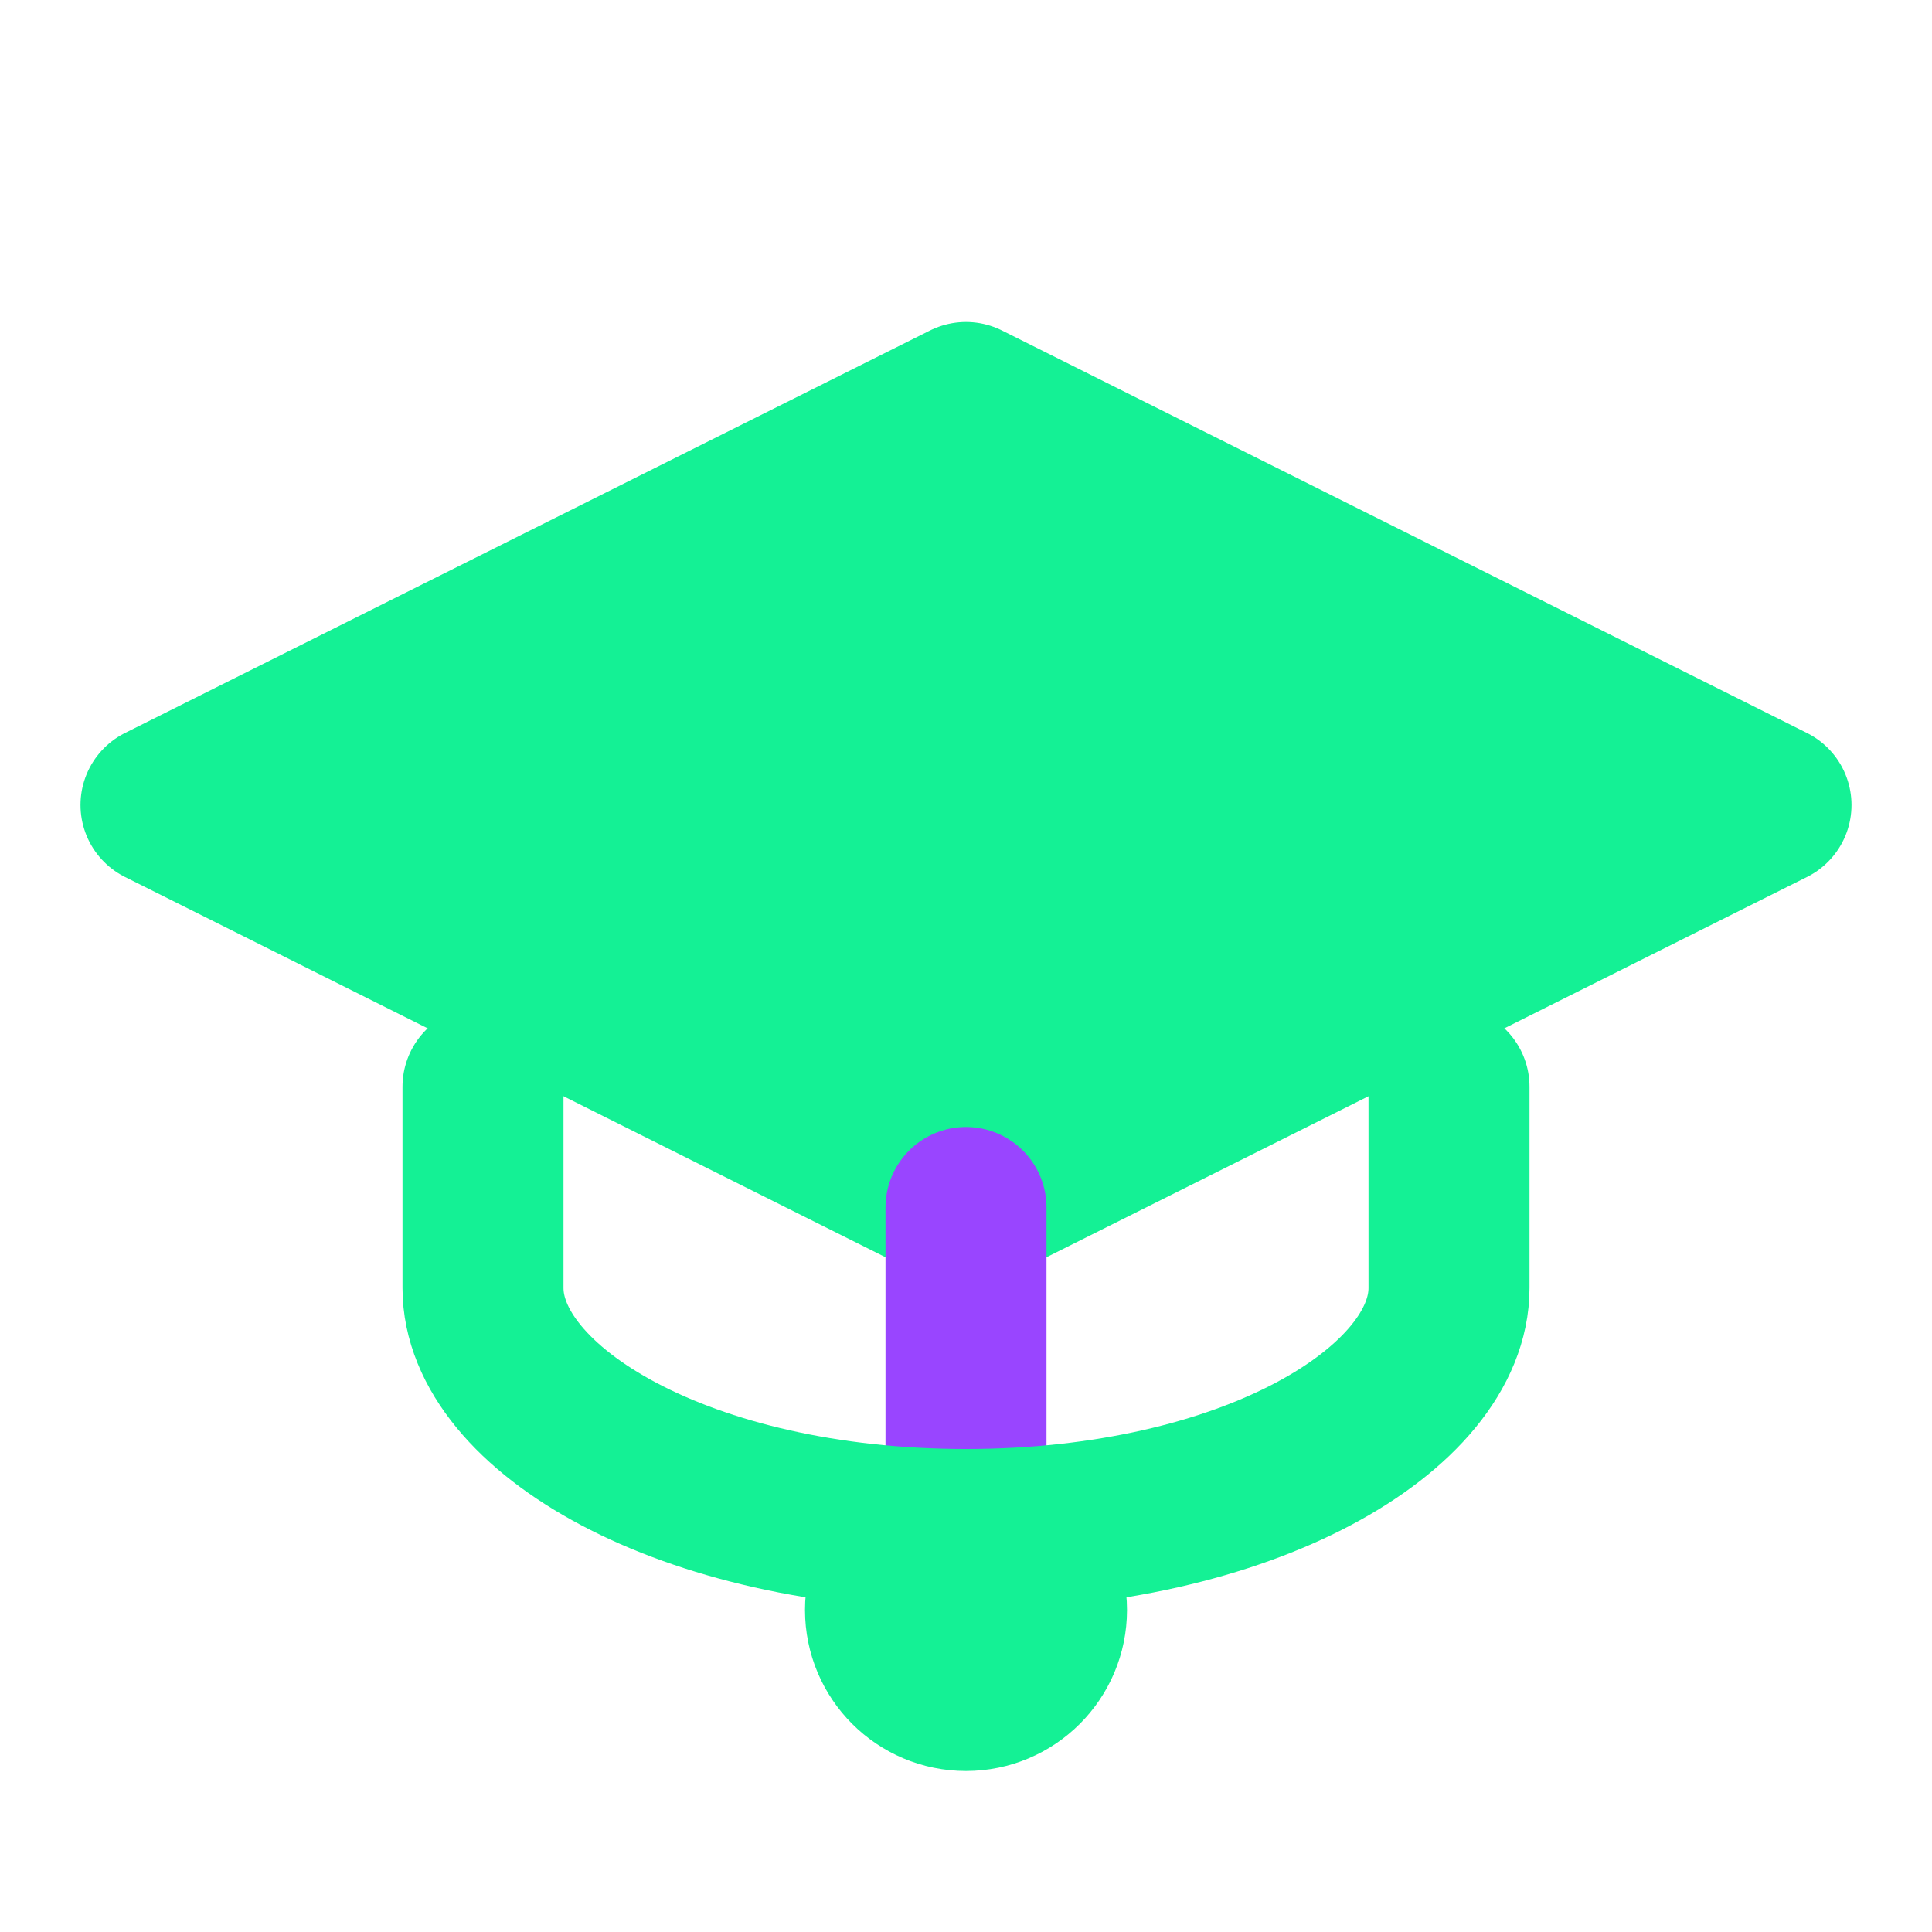
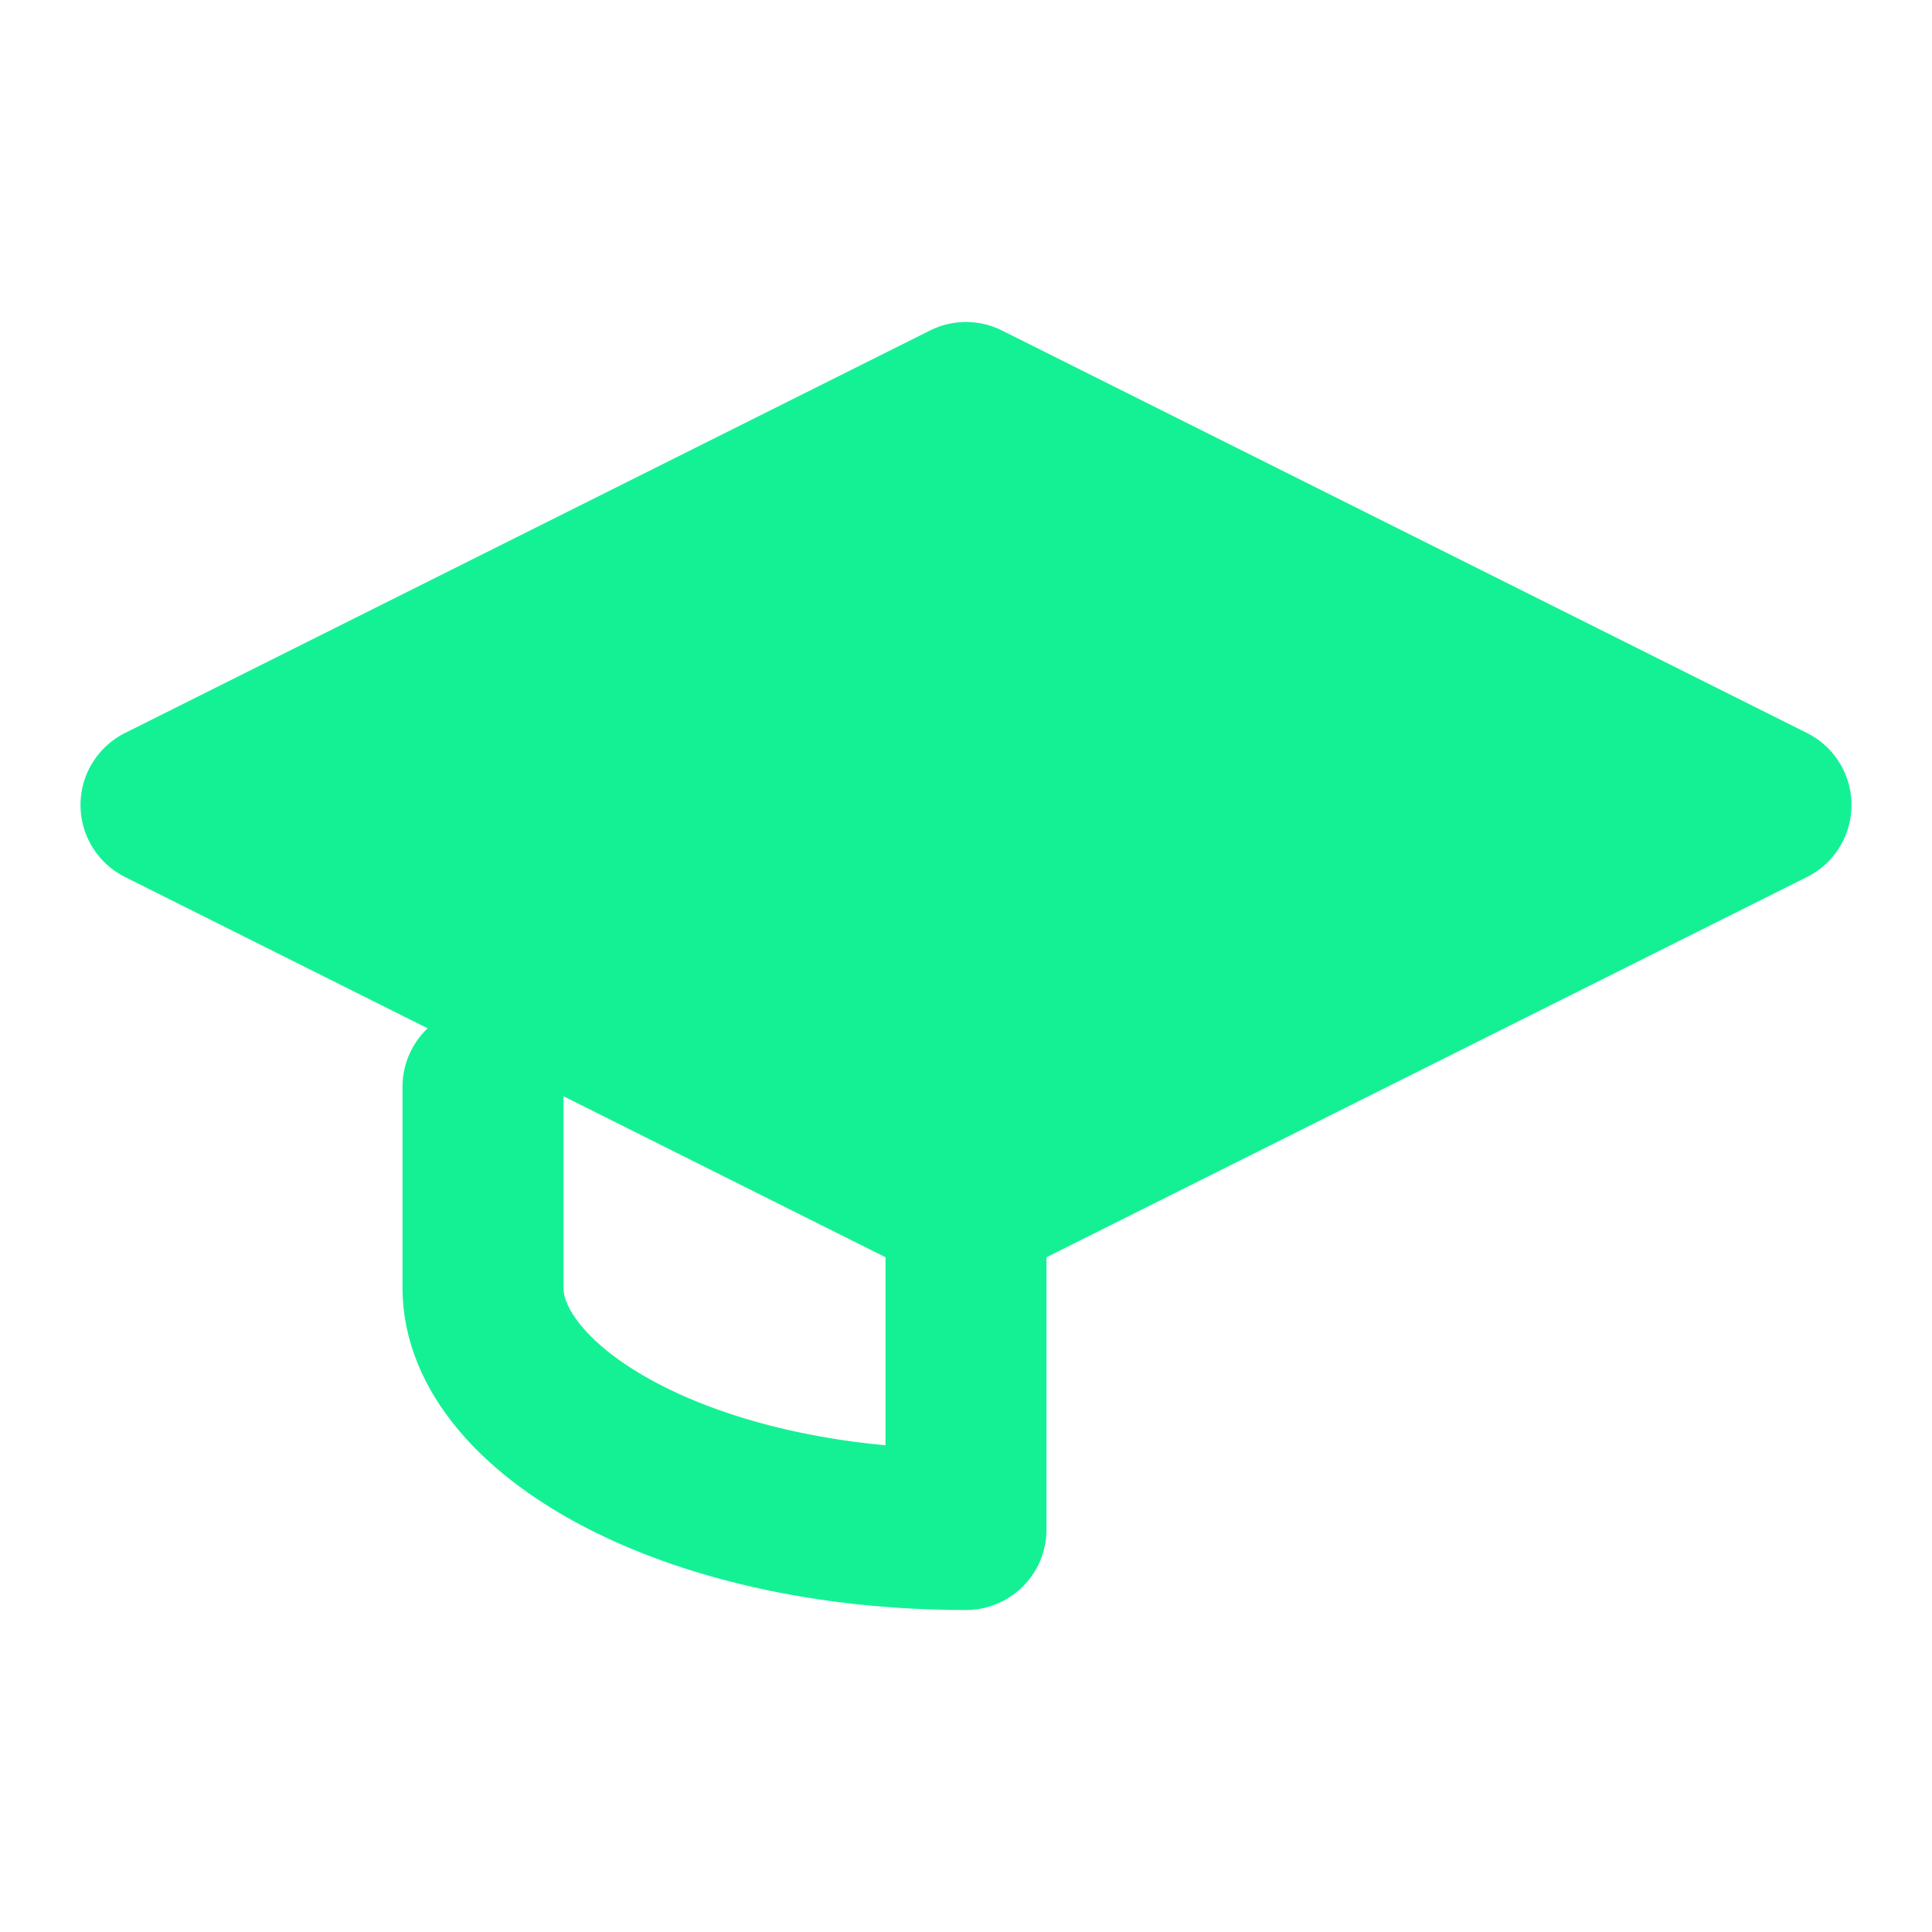
<svg xmlns="http://www.w3.org/2000/svg" width="32" height="32" viewBox="0 0 24 24" fill="none" stroke="#14F195" stroke-width="2" stroke-linecap="round" stroke-linejoin="round">
  <path d="M22 10L12 5L2 10L12 15L22 10Z" fill="#14F195" stroke="#14F195" />
-   <path d="M12 15V19" stroke="#9945FF" stroke-width="2" />
-   <circle cx="12" cy="20" r="1" fill="#9945FF" />
-   <path d="M6 13.5V16C6 17.5 8.5 19 12 19C15.5 19 18 17.5 18 16V13.5" stroke="#14F195" stroke-width="2" fill="none" />
+   <path d="M6 13.5V16C6 17.5 8.5 19 12 19V13.5" stroke="#14F195" stroke-width="2" fill="none" />
</svg>